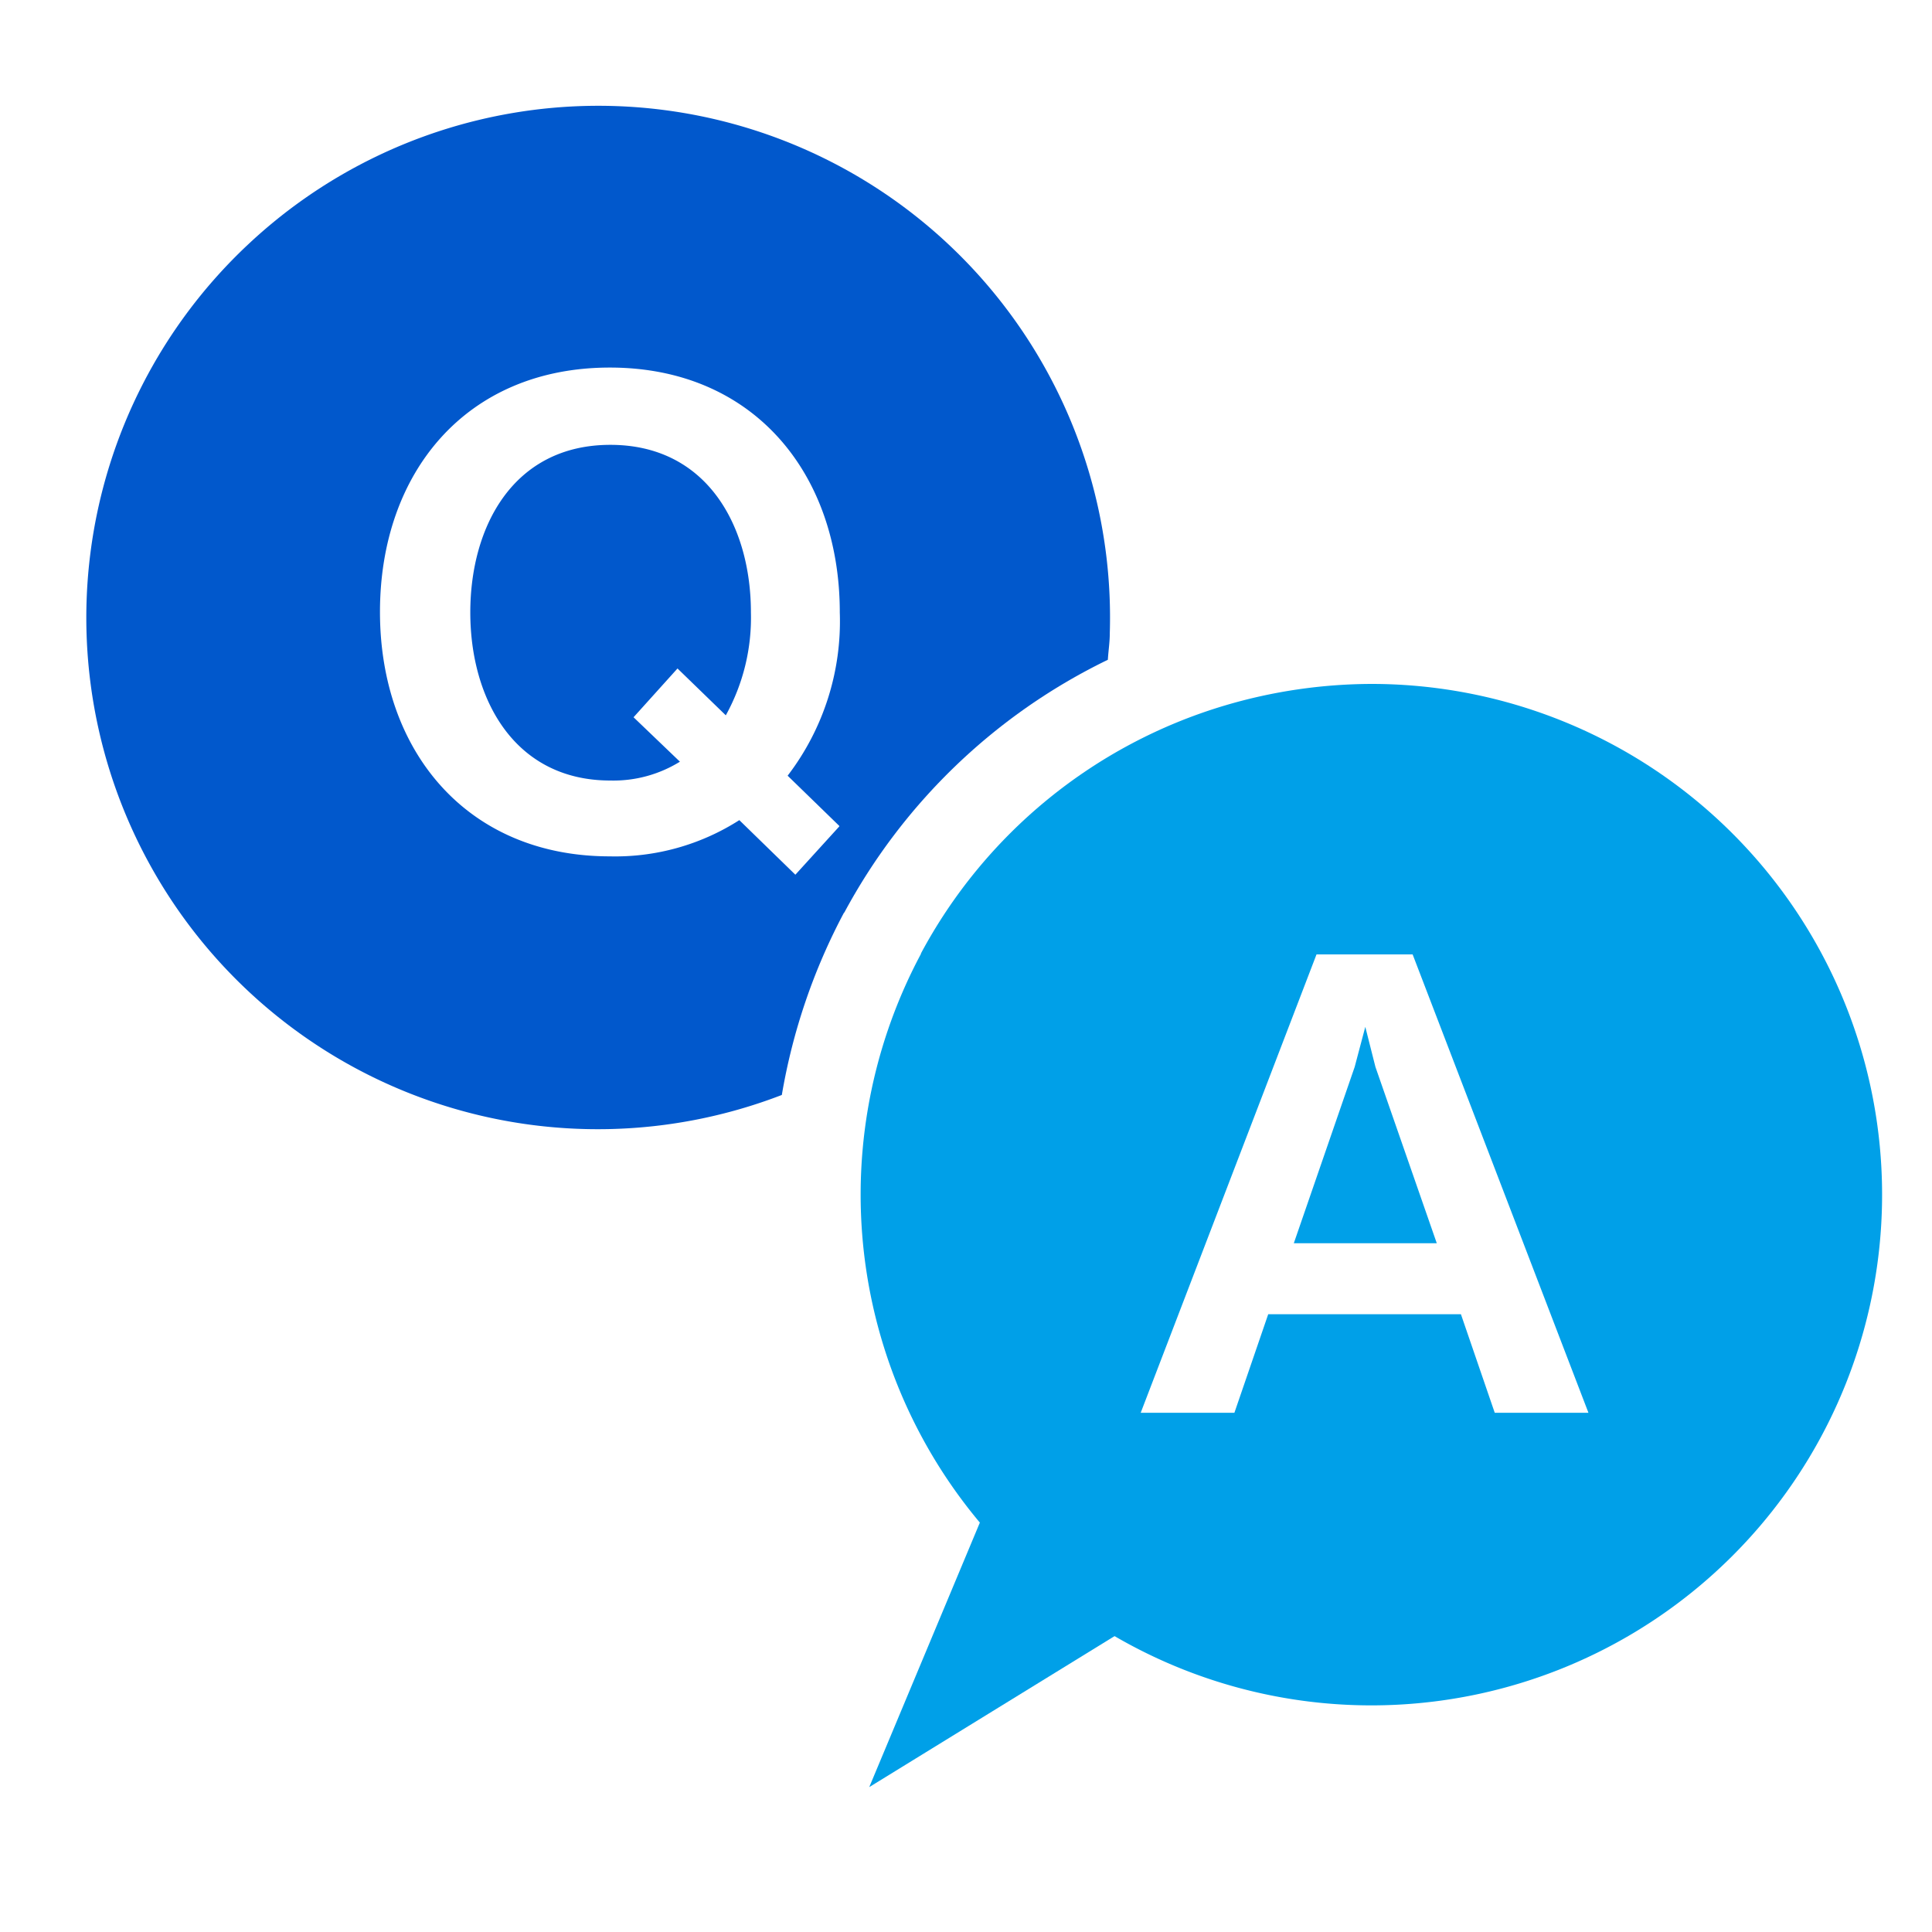
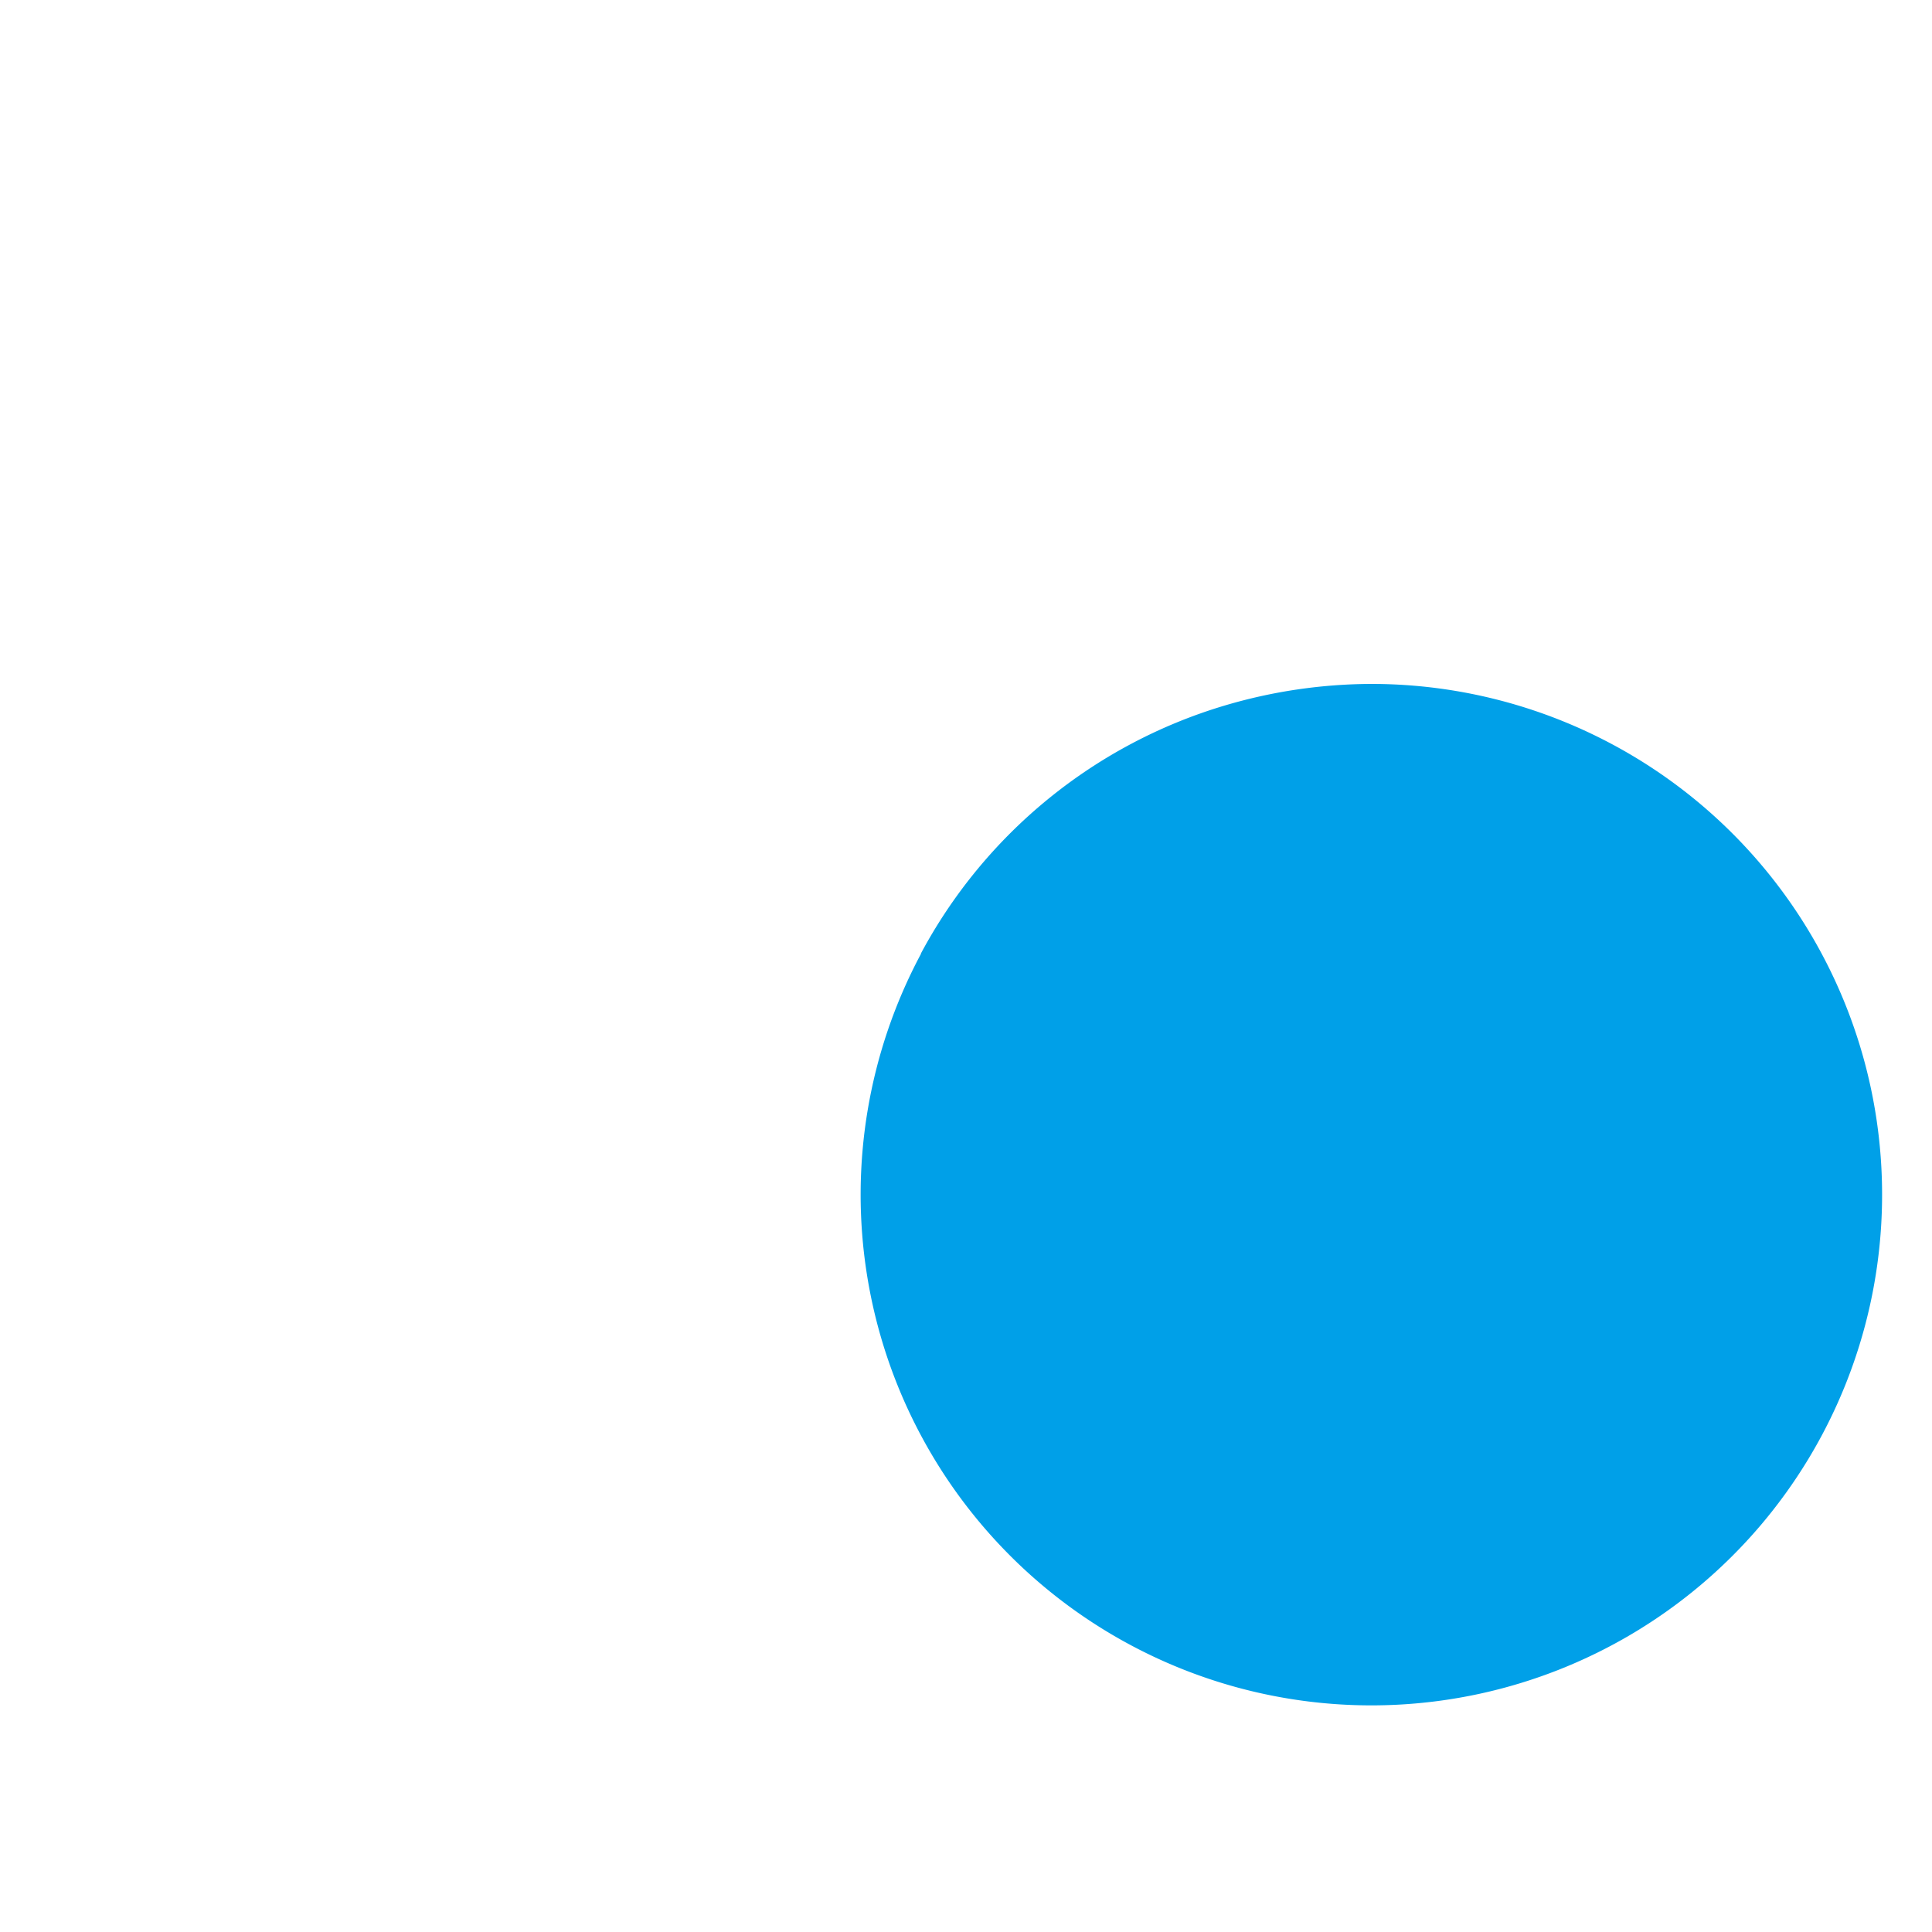
<svg xmlns="http://www.w3.org/2000/svg" id="グループ_49851" data-name="グループ 49851" width="40" height="40" viewBox="0 0 40 40">
  <g id="グループ_49828" data-name="グループ 49828">
-     <rect id="長方形_148738" data-name="長方形 148738" width="40" height="40" fill="#fff" />
-   </g>
+     </g>
  <g id="_イヤー_1-2" transform="translate(1.782 2.19)">
    <g id="グループ_49845" data-name="グループ 49845">
-       <path id="パス_481237" data-name="パス 481237" d="M15.69,16.71a12.265,12.265,0,0,1,5.46-5.24c.01-.18.04-.36.04-.55A10.594,10.594,0,0,0,3.34,2.88,10.59,10.59,0,0,0,14.4,20.48a12.457,12.457,0,0,1,1.29-3.78Z" transform="translate(0.005 0)" fill="#0158cc" />
      <path id="パス_481238" data-name="パス 481238" d="M17.28,17.56a10.574,10.574,0,1,0,9.35-5.59,10.763,10.763,0,0,0-3.07.45,10.552,10.552,0,0,0-6.28,5.13Z" transform="translate(0.005 0)" fill="#00a0e8" />
-       <path id="パス_481239" data-name="パス 481239" d="M15.59,14.92l-.91,1-1.16-1.13a4.768,4.768,0,0,1-2.68.75c-2.96,0-4.76-2.18-4.76-5.06s1.78-5.06,4.76-5.06,4.76,2.2,4.76,5.07a5.259,5.259,0,0,1-1.08,3.38l1.07,1.04Zm-4.26-2.26.91-1.01,1,.97a4.177,4.177,0,0,0,.52-2.13c0-1.79-.91-3.47-2.91-3.47s-2.9,1.68-2.9,3.47.91,3.48,2.9,3.48a2.617,2.617,0,0,0,1.44-.39l-.96-.92Z" transform="translate(0.005 0)" fill="#fff" />
-       <path id="パス_481240" data-name="パス 481240" d="M16.21,34.81l6.71-4.13-3.67-3.14Z" transform="translate(0.005 0)" fill="#00a0e8" />
-       <path id="パス_481241" data-name="パス 481241" d="M23.77,27.06H21.83l3.64-9.49h1.99l3.64,9.49H29.16l-.7-2.04H24.47l-.7,2.04Zm4.19-3.51L26.69,19.9l-.21-.83-.22.83L25,23.55h2.96Z" transform="translate(0.005 0)" fill="#fff" />
    </g>
  </g>
</svg>